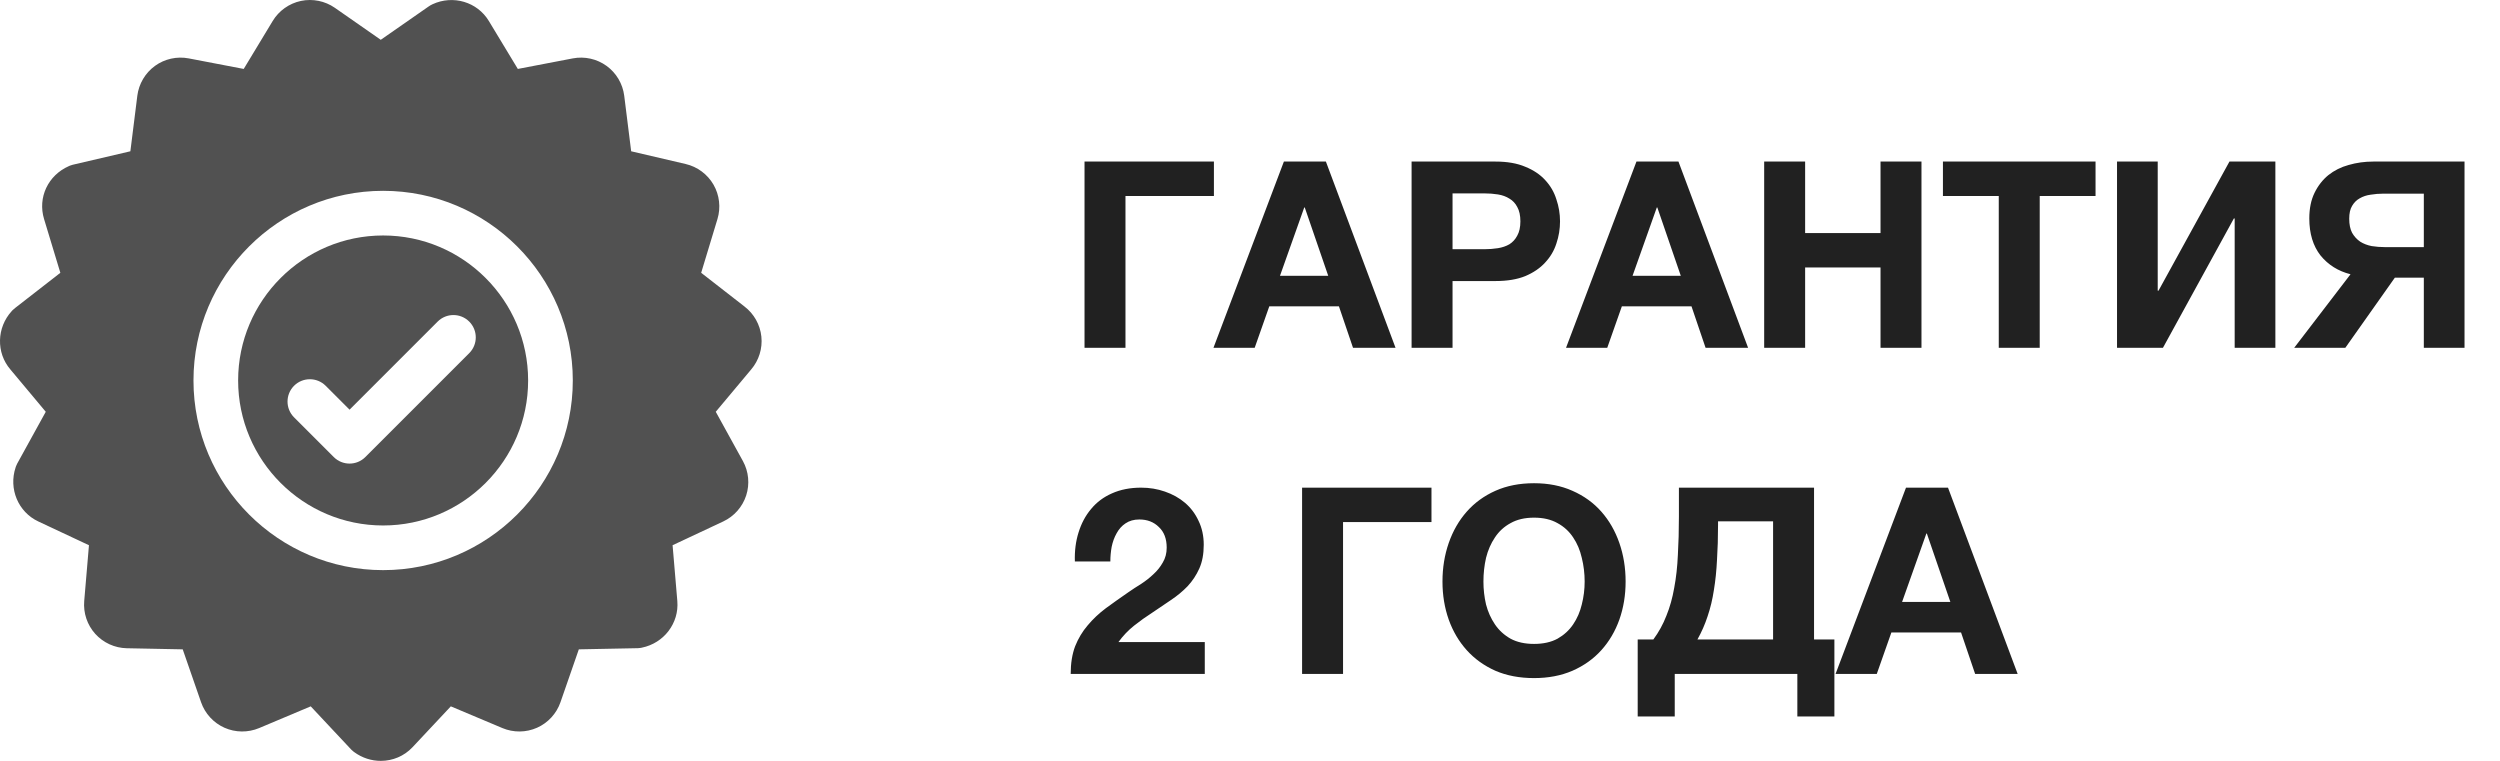
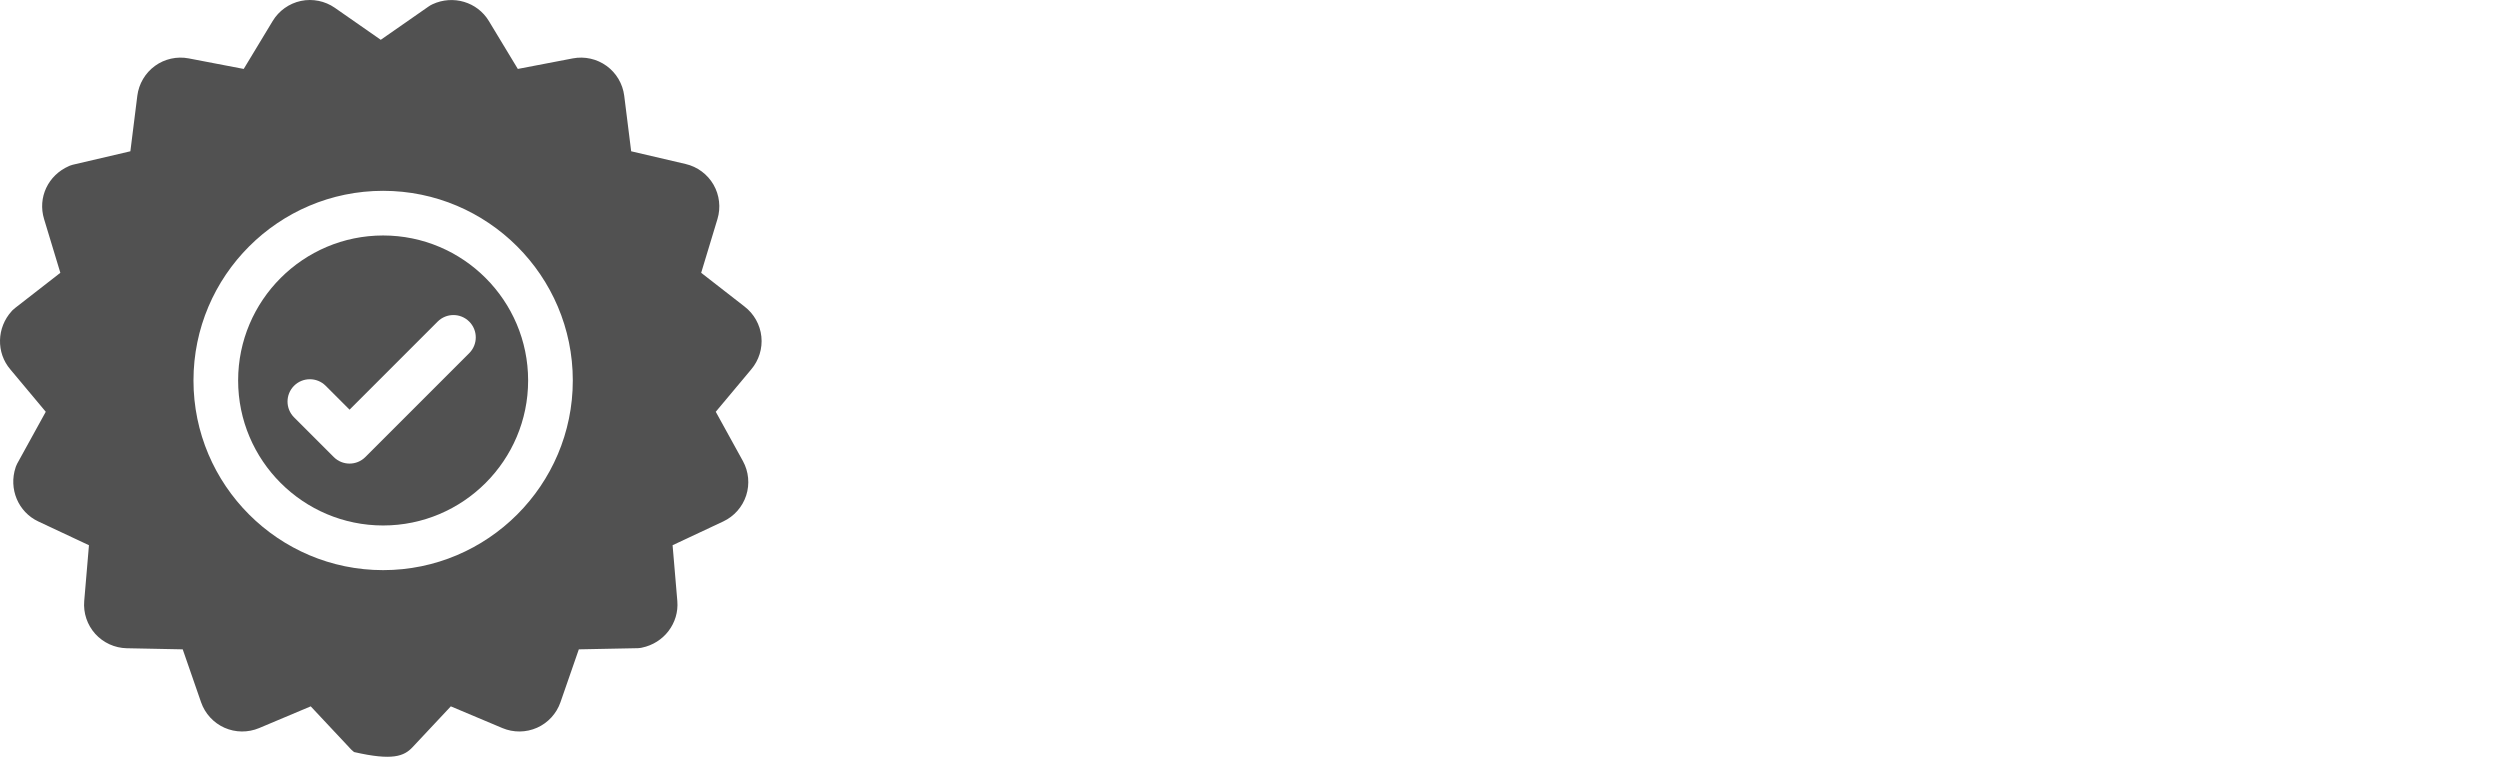
<svg xmlns="http://www.w3.org/2000/svg" width="115" height="35" viewBox="0 0 115 35" fill="none">
-   <path d="M35.023 15.484V15.483C34.966 14.938 34.684 14.435 34.248 14.101L32.254 12.549L33.003 10.076C33.163 9.548 33.097 8.972 32.821 8.494C32.545 8.016 32.079 7.67 31.542 7.545L29.034 6.959L28.714 4.403C28.645 3.856 28.35 3.356 27.904 3.033C27.458 2.708 26.891 2.582 26.349 2.686L23.82 3.171L22.487 0.966C21.957 0.088 20.843 -0.243 19.898 0.194C19.831 0.225 19.767 0.262 19.711 0.302L17.515 1.831L15.401 0.358C14.949 0.044 14.38 -0.071 13.841 0.043C13.301 0.158 12.828 0.494 12.543 0.967L11.211 3.171L8.681 2.686C8.139 2.582 7.573 2.708 7.127 3.032C6.681 3.357 6.386 3.857 6.317 4.403L5.997 6.959L3.344 7.579L3.219 7.619L3.173 7.639C2.209 8.061 1.727 9.086 2.027 10.076L2.776 12.549L0.697 14.166L0.576 14.271L0.542 14.308C-0.156 15.071 -0.183 16.224 0.477 16.995L2.105 18.942L0.786 21.336L0.733 21.456L0.718 21.501C0.389 22.484 0.837 23.553 1.76 23.986L4.092 25.08L3.874 27.647C3.827 28.197 4.012 28.747 4.381 29.157C4.75 29.566 5.278 29.808 5.829 29.819L8.405 29.87L9.249 32.303C9.43 32.825 9.823 33.252 10.326 33.476C10.83 33.7 11.41 33.706 11.919 33.492L14.293 32.492L16.156 34.48L16.254 34.567L16.291 34.595C16.66 34.867 17.09 35 17.516 35C18.055 35 18.587 34.787 18.977 34.371L20.738 32.492L23.112 33.492C23.62 33.706 24.2 33.7 24.704 33.476C25.208 33.252 25.6 32.825 25.781 32.304L26.626 29.87L29.35 29.816L29.48 29.802L29.526 29.792C30.542 29.585 31.243 28.663 31.157 27.647L30.939 25.08L33.271 23.986C33.77 23.752 34.154 23.317 34.324 22.792C34.495 22.268 34.44 21.69 34.173 21.207L32.925 18.942L34.554 16.995C34.909 16.579 35.081 16.029 35.023 15.484ZM17.624 26.226C12.814 26.226 8.9 22.312 8.9 17.502C8.9 12.691 12.814 8.778 17.624 8.778C22.435 8.778 26.349 12.691 26.349 17.502C26.349 22.312 22.435 26.226 17.624 26.226Z" fill="#515151" />
+   <path d="M35.023 15.484V15.483C34.966 14.938 34.684 14.435 34.248 14.101L32.254 12.549L33.003 10.076C33.163 9.548 33.097 8.972 32.821 8.494C32.545 8.016 32.079 7.67 31.542 7.545L29.034 6.959L28.714 4.403C28.645 3.856 28.35 3.356 27.904 3.033C27.458 2.708 26.891 2.582 26.349 2.686L23.82 3.171L22.487 0.966C21.957 0.088 20.843 -0.243 19.898 0.194C19.831 0.225 19.767 0.262 19.711 0.302L17.515 1.831L15.401 0.358C14.949 0.044 14.38 -0.071 13.841 0.043C13.301 0.158 12.828 0.494 12.543 0.967L11.211 3.171L8.681 2.686C8.139 2.582 7.573 2.708 7.127 3.032C6.681 3.357 6.386 3.857 6.317 4.403L5.997 6.959L3.344 7.579L3.219 7.619L3.173 7.639C2.209 8.061 1.727 9.086 2.027 10.076L2.776 12.549L0.697 14.166L0.576 14.271L0.542 14.308C-0.156 15.071 -0.183 16.224 0.477 16.995L2.105 18.942L0.786 21.336L0.733 21.456L0.718 21.501C0.389 22.484 0.837 23.553 1.76 23.986L4.092 25.08L3.874 27.647C3.827 28.197 4.012 28.747 4.381 29.157C4.75 29.566 5.278 29.808 5.829 29.819L8.405 29.87L9.249 32.303C9.43 32.825 9.823 33.252 10.326 33.476C10.83 33.7 11.41 33.706 11.919 33.492L14.293 32.492L16.156 34.48L16.254 34.567L16.291 34.595C18.055 35 18.587 34.787 18.977 34.371L20.738 32.492L23.112 33.492C23.62 33.706 24.2 33.7 24.704 33.476C25.208 33.252 25.6 32.825 25.781 32.304L26.626 29.87L29.35 29.816L29.48 29.802L29.526 29.792C30.542 29.585 31.243 28.663 31.157 27.647L30.939 25.08L33.271 23.986C33.77 23.752 34.154 23.317 34.324 22.792C34.495 22.268 34.44 21.69 34.173 21.207L32.925 18.942L34.554 16.995C34.909 16.579 35.081 16.029 35.023 15.484ZM17.624 26.226C12.814 26.226 8.9 22.312 8.9 17.502C8.9 12.691 12.814 8.778 17.624 8.778C22.435 8.778 26.349 12.691 26.349 17.502C26.349 22.312 22.435 26.226 17.624 26.226Z" fill="#515151" />
  <path d="M17.624 10.832C13.947 10.832 10.954 13.824 10.954 17.502C10.954 21.18 13.947 24.172 17.624 24.172C21.302 24.172 24.294 21.18 24.294 17.502C24.294 13.824 21.302 10.832 17.624 10.832ZM21.584 16.246L16.806 21.024C16.605 21.225 16.343 21.325 16.079 21.325C15.817 21.325 15.554 21.225 15.353 21.024L13.527 19.198C13.126 18.797 13.126 18.147 13.527 17.745C13.928 17.345 14.579 17.345 14.98 17.745L16.08 18.845L20.132 14.793C20.533 14.392 21.183 14.392 21.584 14.793C21.986 15.194 21.986 15.845 21.584 16.246Z" fill="#515151" />
-   <path d="M49.888 7.432H55.84V9.016H51.772V16H49.888V7.432ZM59.059 7.432H60.991L64.195 16H62.239L61.591 14.092H58.387L57.715 16H55.819L59.059 7.432ZM61.099 12.688L60.019 9.544H59.995L58.879 12.688H61.099ZM64.933 7.432H68.797C69.334 7.432 69.79 7.512 70.165 7.672C70.541 7.824 70.846 8.028 71.078 8.284C71.317 8.54 71.49 8.836 71.594 9.172C71.706 9.5 71.761 9.836 71.761 10.18C71.761 10.532 71.706 10.872 71.594 11.2C71.49 11.528 71.317 11.82 71.078 12.076C70.846 12.332 70.541 12.54 70.165 12.7C69.79 12.852 69.334 12.928 68.797 12.928H66.817V16H64.933V7.432ZM68.281 11.464C68.498 11.464 68.706 11.448 68.906 11.416C69.106 11.384 69.281 11.324 69.433 11.236C69.585 11.14 69.706 11.008 69.793 10.84C69.889 10.672 69.938 10.452 69.938 10.18C69.938 9.908 69.889 9.688 69.793 9.52C69.706 9.352 69.585 9.224 69.433 9.136C69.281 9.04 69.106 8.976 68.906 8.944C68.706 8.912 68.498 8.896 68.281 8.896H66.817V11.464H68.281ZM75.277 7.432H77.209L80.413 16H78.457L77.809 14.092H74.605L73.933 16H72.037L75.277 7.432ZM77.317 12.688L76.237 9.544H76.213L75.097 12.688H77.317ZM81.152 7.432H83.036V10.72H86.504V7.432H88.388V16H86.504V12.304H83.036V16H81.152V7.432ZM91.943 9.016H89.375V7.432H96.395V9.016H93.827V16H91.943V9.016ZM97.383 7.432H99.255V13.372H99.291L102.555 7.432H104.667V16H102.795V10.048H102.759L99.495 16H97.383V7.432ZM108.124 12.616C107.556 12.472 107.096 12.184 106.744 11.752C106.4 11.312 106.228 10.744 106.228 10.048C106.228 9.592 106.308 9.2 106.468 8.872C106.628 8.544 106.84 8.272 107.104 8.056C107.376 7.84 107.688 7.684 108.04 7.588C108.4 7.484 108.776 7.432 109.168 7.432H113.368V16H111.496V12.772H110.164L107.884 16H105.532L108.124 12.616ZM111.496 11.368V8.908H109.636C109.436 8.908 109.24 8.924 109.048 8.956C108.864 8.98 108.696 9.036 108.544 9.124C108.4 9.204 108.284 9.32 108.196 9.472C108.108 9.616 108.064 9.812 108.064 10.06C108.064 10.324 108.108 10.54 108.196 10.708C108.292 10.876 108.416 11.012 108.568 11.116C108.72 11.212 108.896 11.28 109.096 11.32C109.296 11.352 109.504 11.368 109.72 11.368H111.496ZM49.444 25.828H51.076C51.076 25.604 51.096 25.38 51.136 25.156C51.184 24.924 51.26 24.716 51.364 24.532C51.468 24.34 51.604 24.188 51.772 24.076C51.948 23.956 52.16 23.896 52.408 23.896C52.776 23.896 53.076 24.012 53.308 24.244C53.548 24.468 53.668 24.784 53.668 25.192C53.668 25.448 53.608 25.676 53.488 25.876C53.376 26.076 53.232 26.256 53.056 26.416C52.888 26.576 52.7 26.724 52.492 26.86C52.284 26.988 52.088 27.116 51.904 27.244C51.544 27.492 51.2 27.736 50.872 27.976C50.552 28.216 50.272 28.48 50.032 28.768C49.792 29.048 49.6 29.368 49.456 29.728C49.32 30.088 49.252 30.512 49.252 31H55.42V29.536H51.448C51.656 29.248 51.896 28.996 52.168 28.78C52.44 28.564 52.72 28.364 53.008 28.18C53.296 27.988 53.58 27.796 53.86 27.604C54.148 27.412 54.404 27.2 54.628 26.968C54.852 26.728 55.032 26.456 55.168 26.152C55.304 25.848 55.372 25.484 55.372 25.06C55.372 24.652 55.292 24.284 55.132 23.956C54.98 23.628 54.772 23.352 54.508 23.128C54.244 22.904 53.936 22.732 53.584 22.612C53.24 22.492 52.876 22.432 52.492 22.432C51.988 22.432 51.54 22.52 51.148 22.696C50.764 22.864 50.444 23.104 50.188 23.416C49.932 23.72 49.74 24.08 49.612 24.496C49.484 24.904 49.428 25.348 49.444 25.828ZM59.896 22.432H65.848V24.016H61.78V31H59.896V22.432ZM70.566 31.192C69.902 31.192 69.31 31.08 68.79 30.856C68.27 30.624 67.83 30.308 67.47 29.908C67.11 29.508 66.834 29.04 66.642 28.504C66.45 27.96 66.354 27.376 66.354 26.752C66.354 26.12 66.45 25.528 66.642 24.976C66.834 24.424 67.11 23.944 67.47 23.536C67.83 23.128 68.27 22.808 68.79 22.576C69.31 22.344 69.902 22.228 70.566 22.228C71.222 22.228 71.81 22.344 72.33 22.576C72.858 22.808 73.302 23.128 73.662 23.536C74.022 23.944 74.298 24.424 74.49 24.976C74.682 25.528 74.778 26.12 74.778 26.752C74.778 27.376 74.682 27.96 74.49 28.504C74.298 29.04 74.022 29.508 73.662 29.908C73.302 30.308 72.858 30.624 72.33 30.856C71.81 31.08 71.222 31.192 70.566 31.192ZM70.566 29.62C70.99 29.62 71.35 29.54 71.646 29.38C71.942 29.212 72.182 28.992 72.366 28.72C72.55 28.448 72.682 28.144 72.762 27.808C72.85 27.464 72.894 27.112 72.894 26.752C72.894 26.376 72.85 26.012 72.762 25.66C72.682 25.308 72.55 24.996 72.366 24.724C72.182 24.444 71.942 24.224 71.646 24.064C71.35 23.896 70.99 23.812 70.566 23.812C70.142 23.812 69.782 23.896 69.486 24.064C69.19 24.224 68.95 24.444 68.766 24.724C68.582 24.996 68.446 25.308 68.358 25.66C68.278 26.012 68.238 26.376 68.238 26.752C68.238 27.112 68.278 27.464 68.358 27.808C68.446 28.144 68.582 28.448 68.766 28.72C68.95 28.992 69.19 29.212 69.486 29.38C69.782 29.54 70.142 29.62 70.566 29.62ZM75.334 29.416H76.054C76.302 29.08 76.502 28.716 76.654 28.324C76.814 27.932 76.934 27.504 77.014 27.04C77.102 26.576 77.158 26.072 77.182 25.528C77.214 24.984 77.23 24.396 77.23 23.764V22.432H83.446V29.416H84.382V32.956H82.678V31H77.038V32.956H75.334V29.416ZM81.562 29.416V23.98H79.03V24.136C79.03 24.72 79.014 25.26 78.982 25.756C78.958 26.252 78.91 26.716 78.838 27.148C78.774 27.572 78.678 27.972 78.55 28.348C78.43 28.716 78.274 29.072 78.082 29.416H81.562ZM87.676 22.432H89.608L92.812 31H90.856L90.208 29.092H87.004L86.332 31H84.436L87.676 22.432ZM89.716 27.688L88.636 24.544H88.612L87.496 27.688H89.716Z" fill="#212121" />
</svg>